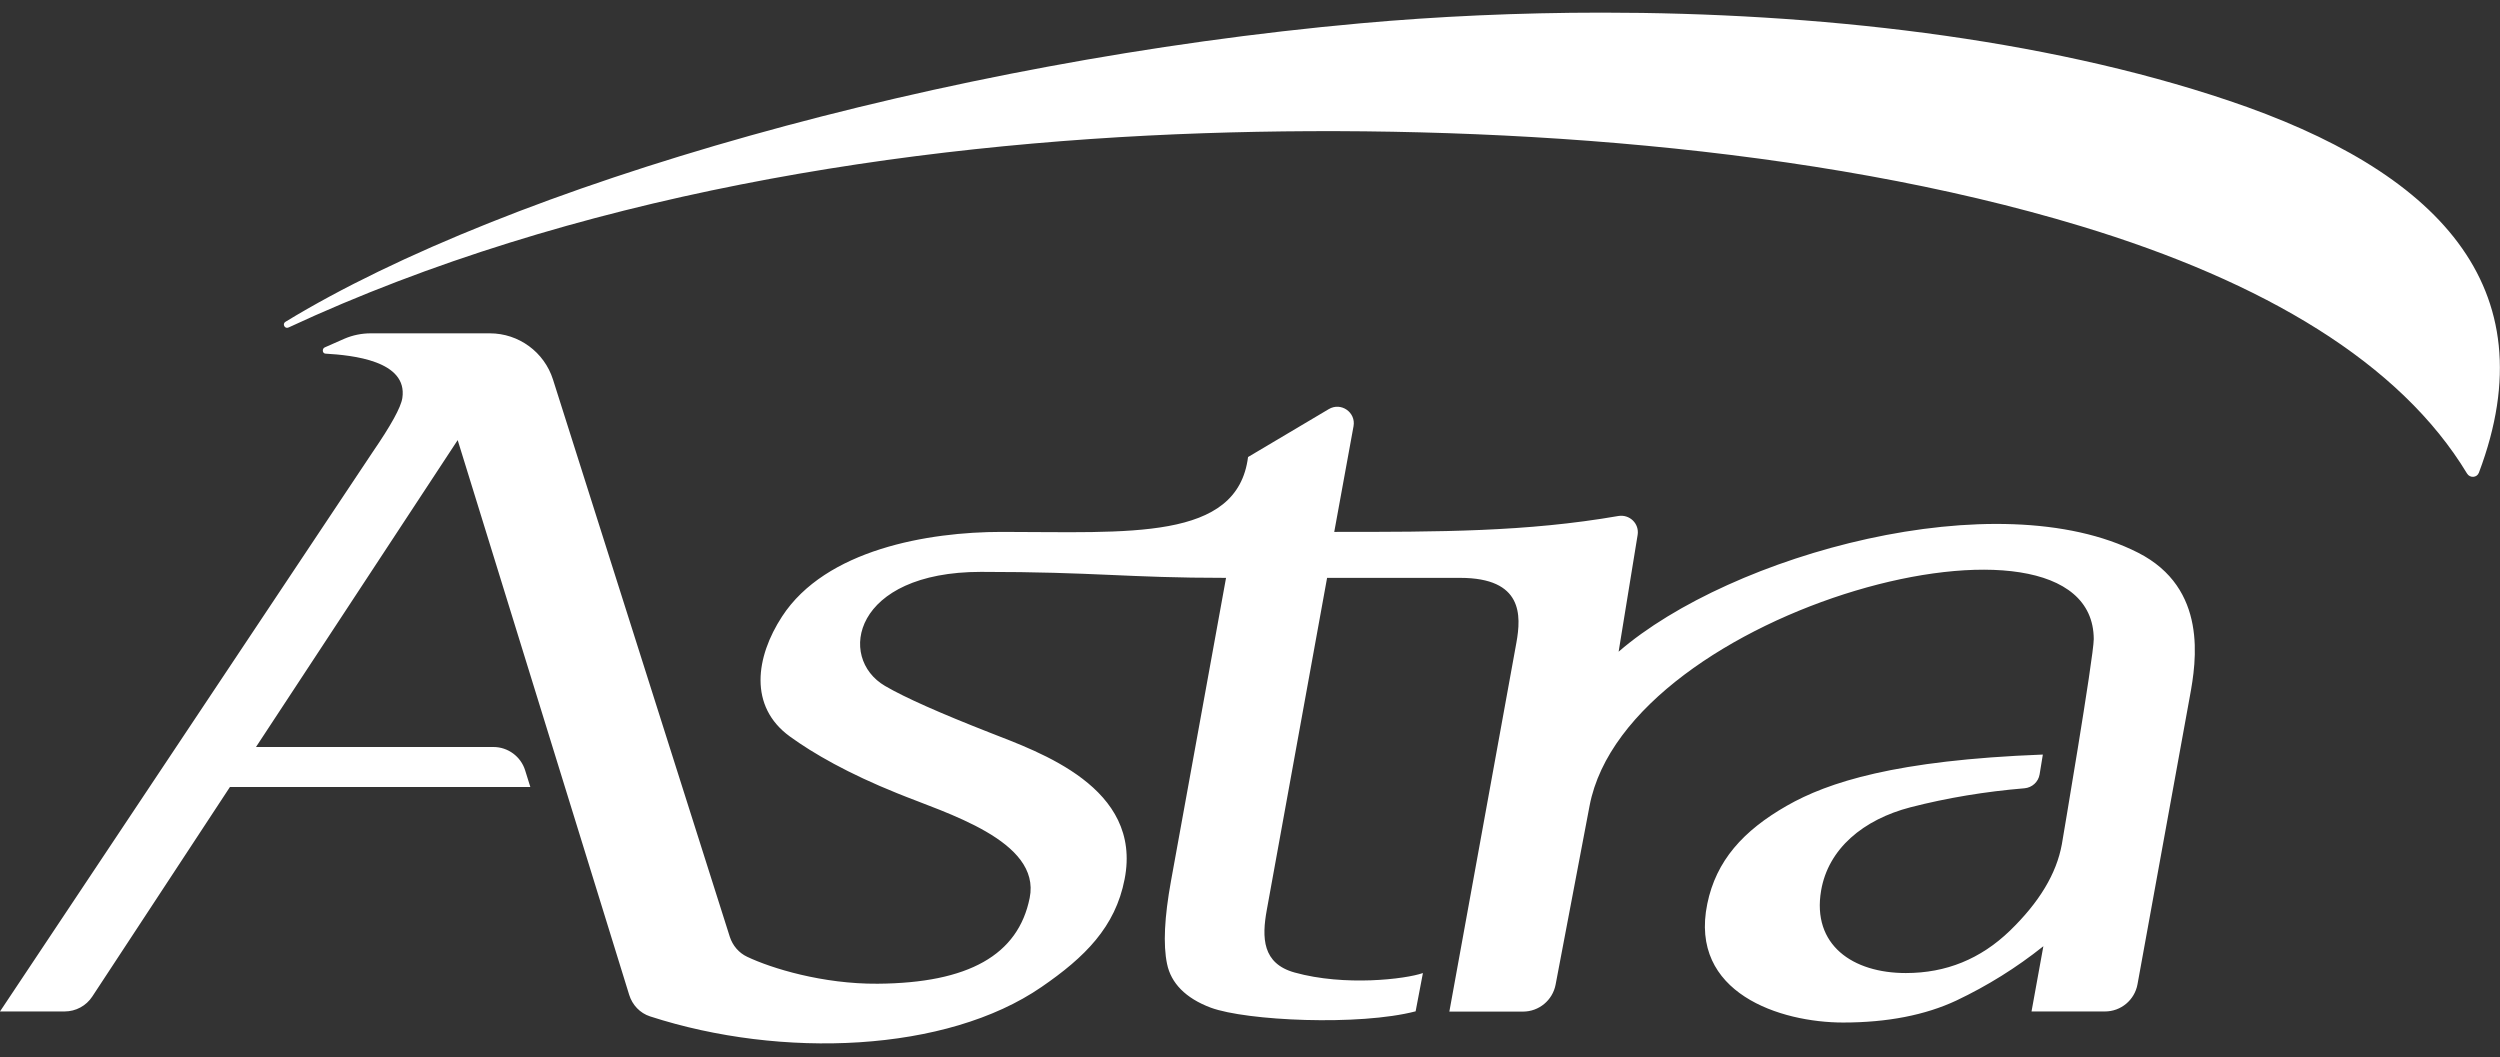
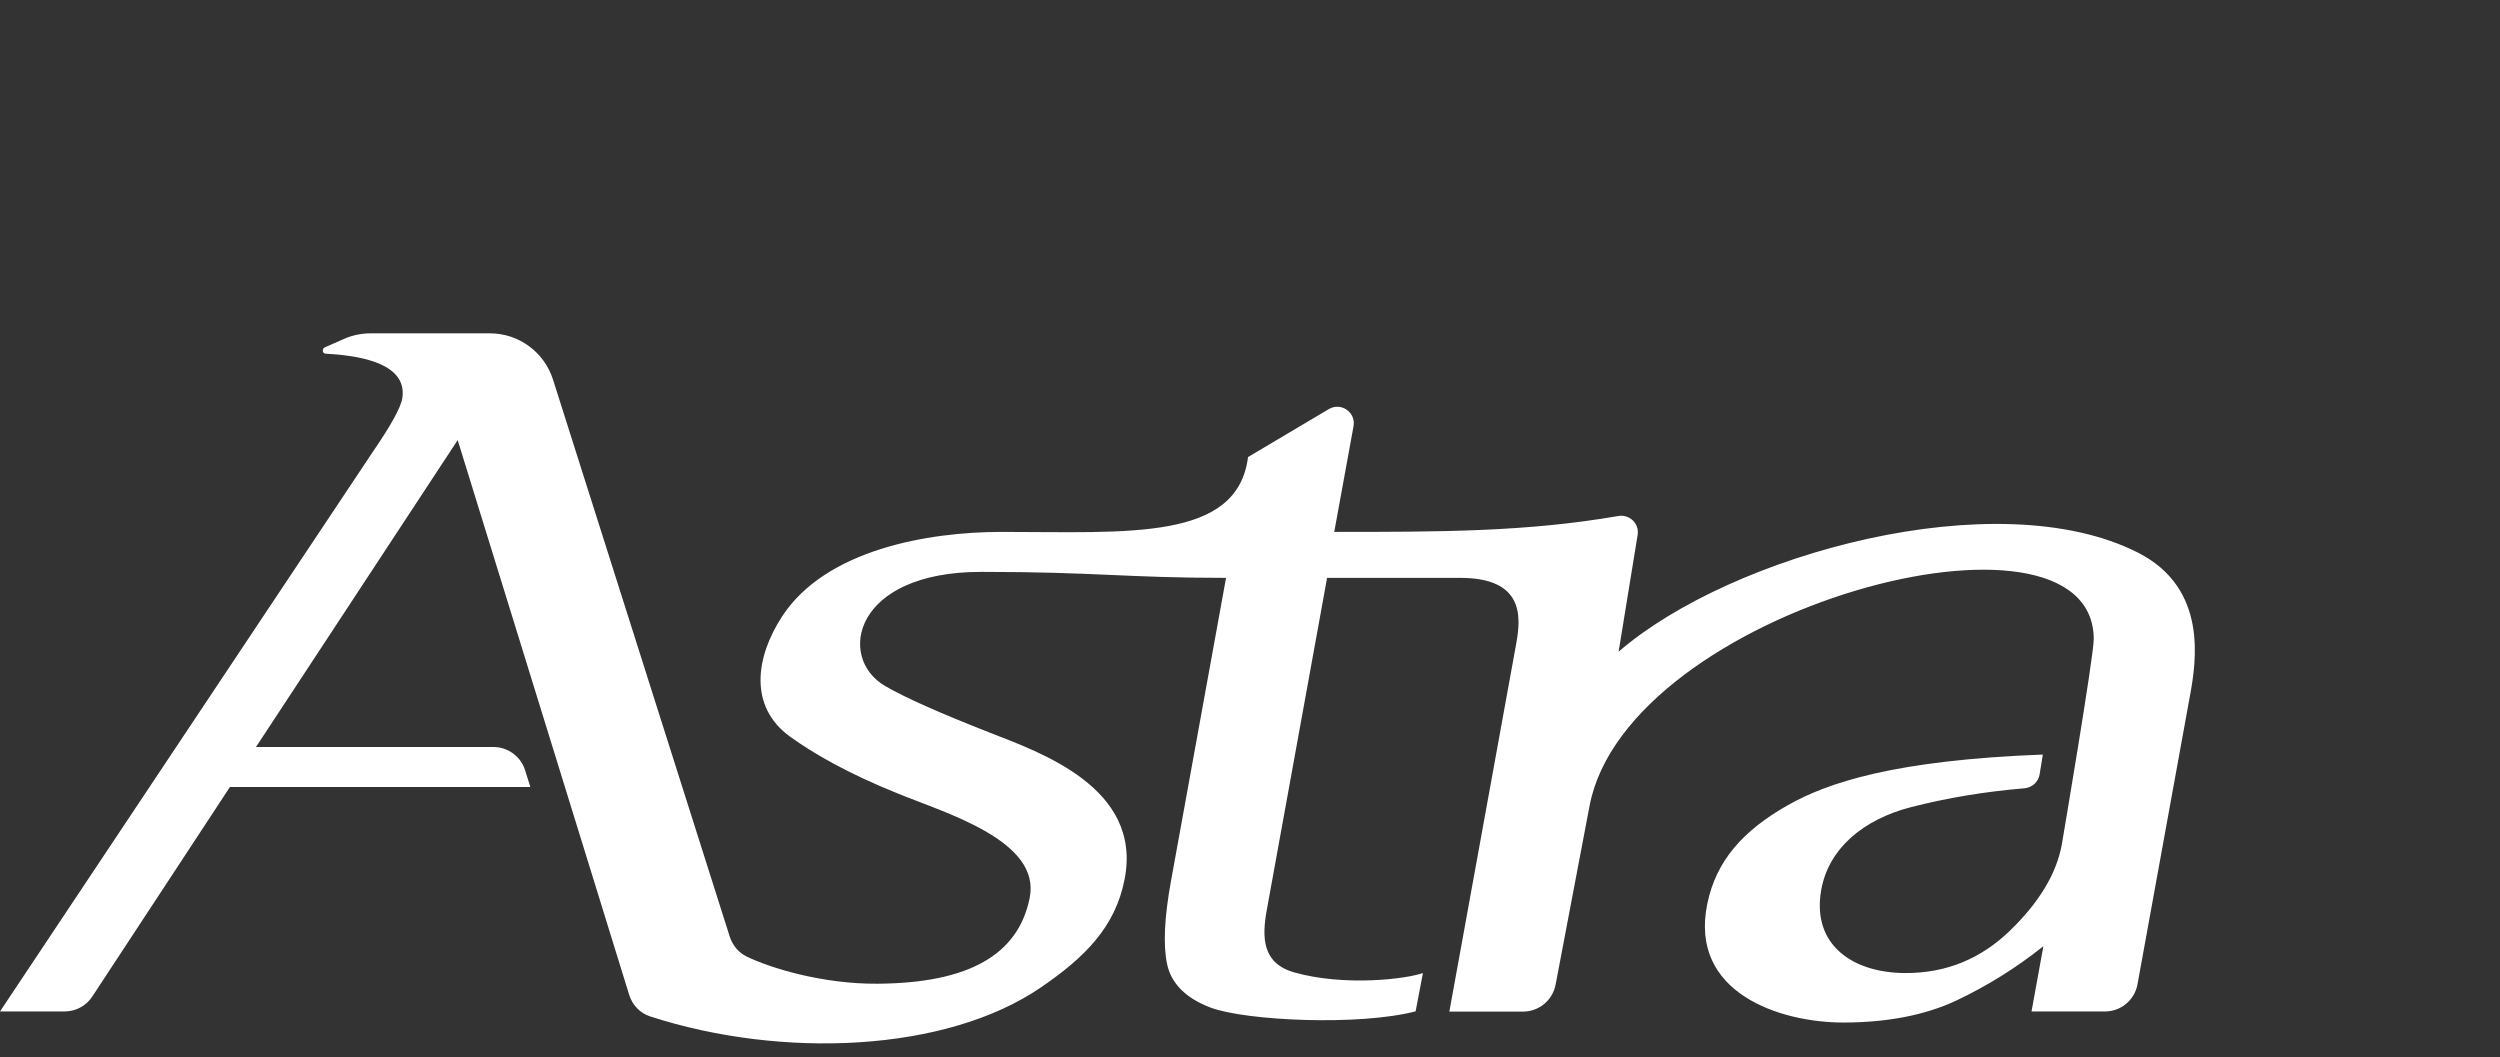
<svg xmlns="http://www.w3.org/2000/svg" version="1.1" id="Camada_1" x="0px" y="0px" viewBox="0 0 1920 812" style="enable-background:new 0 0 1920 812;" xml:space="preserve">
  <rect x="0" y="0" width="1920" height="812" fill="#333333" stroke="none" />
  <style type="text/css">
	.st0{fill:#FFFFFF;}
</style>
  <g>
-     <path class="st0" d="M1044.9,17.9c58.7-5.3,121.3-8.2,185.4-8.2c163.9,0,337.6,19.2,481.1,67.5c159.5,53.6,246.6,142.2,192.4,285.8   c-1.5,4-6.9,4.3-9.1,0.7c-51.2-84.8-155.2-147.2-296.5-190c-205.8-62.4-460.4-78.6-673.6-71.4c-230.3,7.8-484.4,47.6-703,149.2   c-2.9,1.4-5.1-2.8-2.3-4.4C390.9,142.6,724,46.8,1044.9,17.9" />
    <path class="st0" d="M1642.1,424.5c-108.1-55.1-312.6,1.2-399,76l14.6-89.7c1.4-8.7-6.2-16-14.9-14.5   c-70.3,12.2-137.2,12.2-218.1,12.2l14.8-81.1c2-10.7-9.6-18.8-19-13.2L958.5,351c-8.2,64.7-91.8,57.5-189.3,57.5   c-56.3,0-135.1,13.5-168.6,65c-20.2,31-25.8,69,6,92.1c18,13.1,44.9,28.5,82.4,43.6c37.3,15.3,110.7,36.4,101.8,80.4   C782,733.4,743.9,755,674,755.5c-42.1,0.3-81.5-11.8-100.2-20.7c-6.4-3-11.1-8.6-13.3-15.3l-135.8-428   c-6.7-21.1-26.3-35.5-48.5-35.5h-91.5c-6.9,0-13.8,1.4-20.1,4.1c-5.1,2.2-10.2,4.5-15.2,6.7c-2.2,1-1.9,4.7,0.6,4.8   c20.5,1.2,63.3,5.4,59,34.1c-1.1,7.2-8.8,21.1-22.8,41.5L0,776.8h49.6c8.6,0,16.6-4.3,21.3-11.5l105.7-160.9h230.7l-4-12.8   c-3.3-10.6-13.2-17.9-24.3-17.9H196.6L351.5,338l131.7,426c2.4,7.8,8.3,14.1,16.1,16.6c101.1,32.8,227.6,27.7,300.6-22.6   c33.2-22.8,56.7-46,63.8-82.8c13.8-70.6-65.6-97.6-103.7-112.6c-38-14.9-64.9-26.8-80.3-35.8c-37-21.6-24.5-87.6,73.7-87.6   c88.5,0,111.4,4.6,188.2,4.6l-42.3,232.9c-5,27.6-6.1,48.8-3,63.6c3,14.6,14.1,26.3,33.6,33.6c27.4,10.1,114,14.1,157.3,2.8   l5.6-29.4c-13.4,4.7-60.1,10.3-98.5-0.4c-24.9-6.9-25.3-26.7-21.4-48.1l46.3-255h102.2c48.4,0,46.9,29,43.2,49.7l-51.5,283.4h56.6   c12.2,0,22.7-8.7,25-20.7l26.1-137.4c28.9-151.4,386.7-246.4,387.2-128c0,13.5-24.5,157.6-24.5,157.6   c-4.1,22.6-17.4,44.6-39.9,66.4c-22.5,21.7-49,32.5-79.9,32.5c-40.9,0-72.2-21.6-65.1-63.3c5.5-32.3,32.5-54.6,68.6-64   c28.4-7.3,57.6-12.1,87.6-14.6c5.8-0.5,10.6-4.8,11.6-10.6l2.5-15.3c-113.2,4.3-165.1,21.3-196.6,39.3   c-33.6,19.2-54.3,42.2-61.1,75.3c-14.2,68.8,56.4,91.2,104.3,91.2c34,0,63.1-5.7,87-16.9c23.8-11.3,46-25.1,66.8-41.7l-9.1,50.1   h56.4c12.3,0,22.8-8.8,25-20.9l40.2-221.1C1686.8,507.9,1695.7,451.8,1642.1,424.5" />
  </g>
</svg>